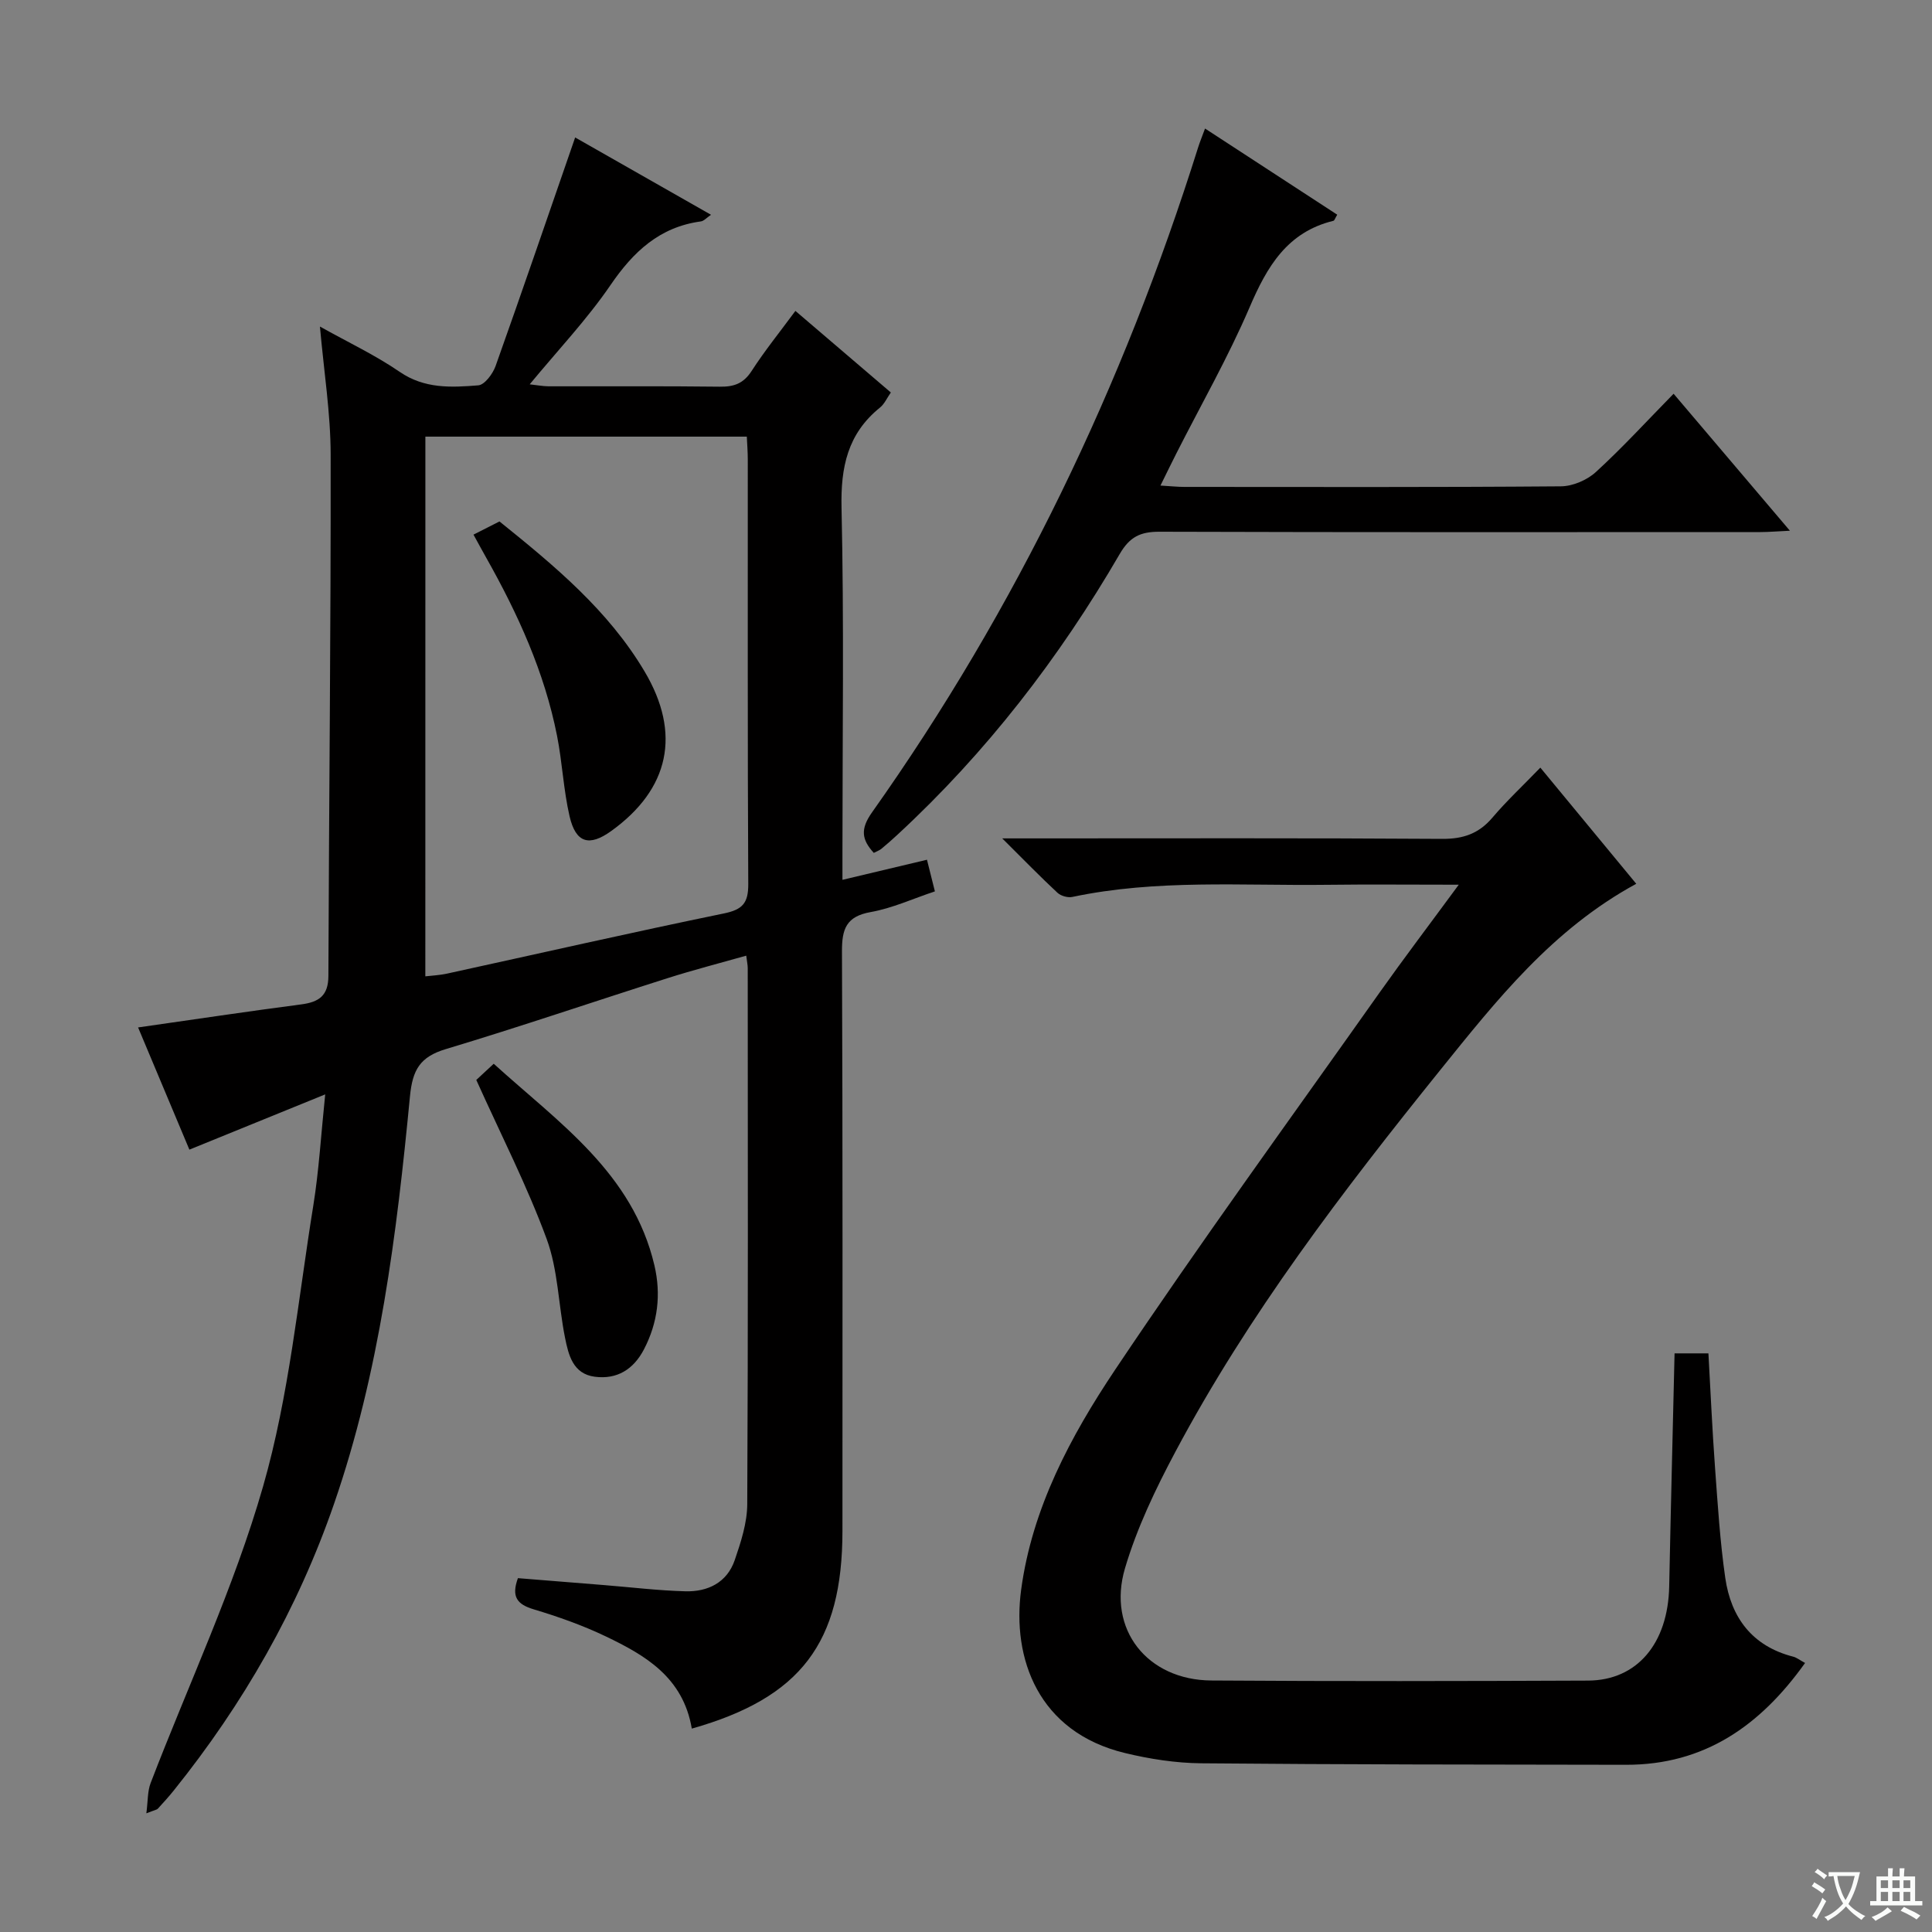
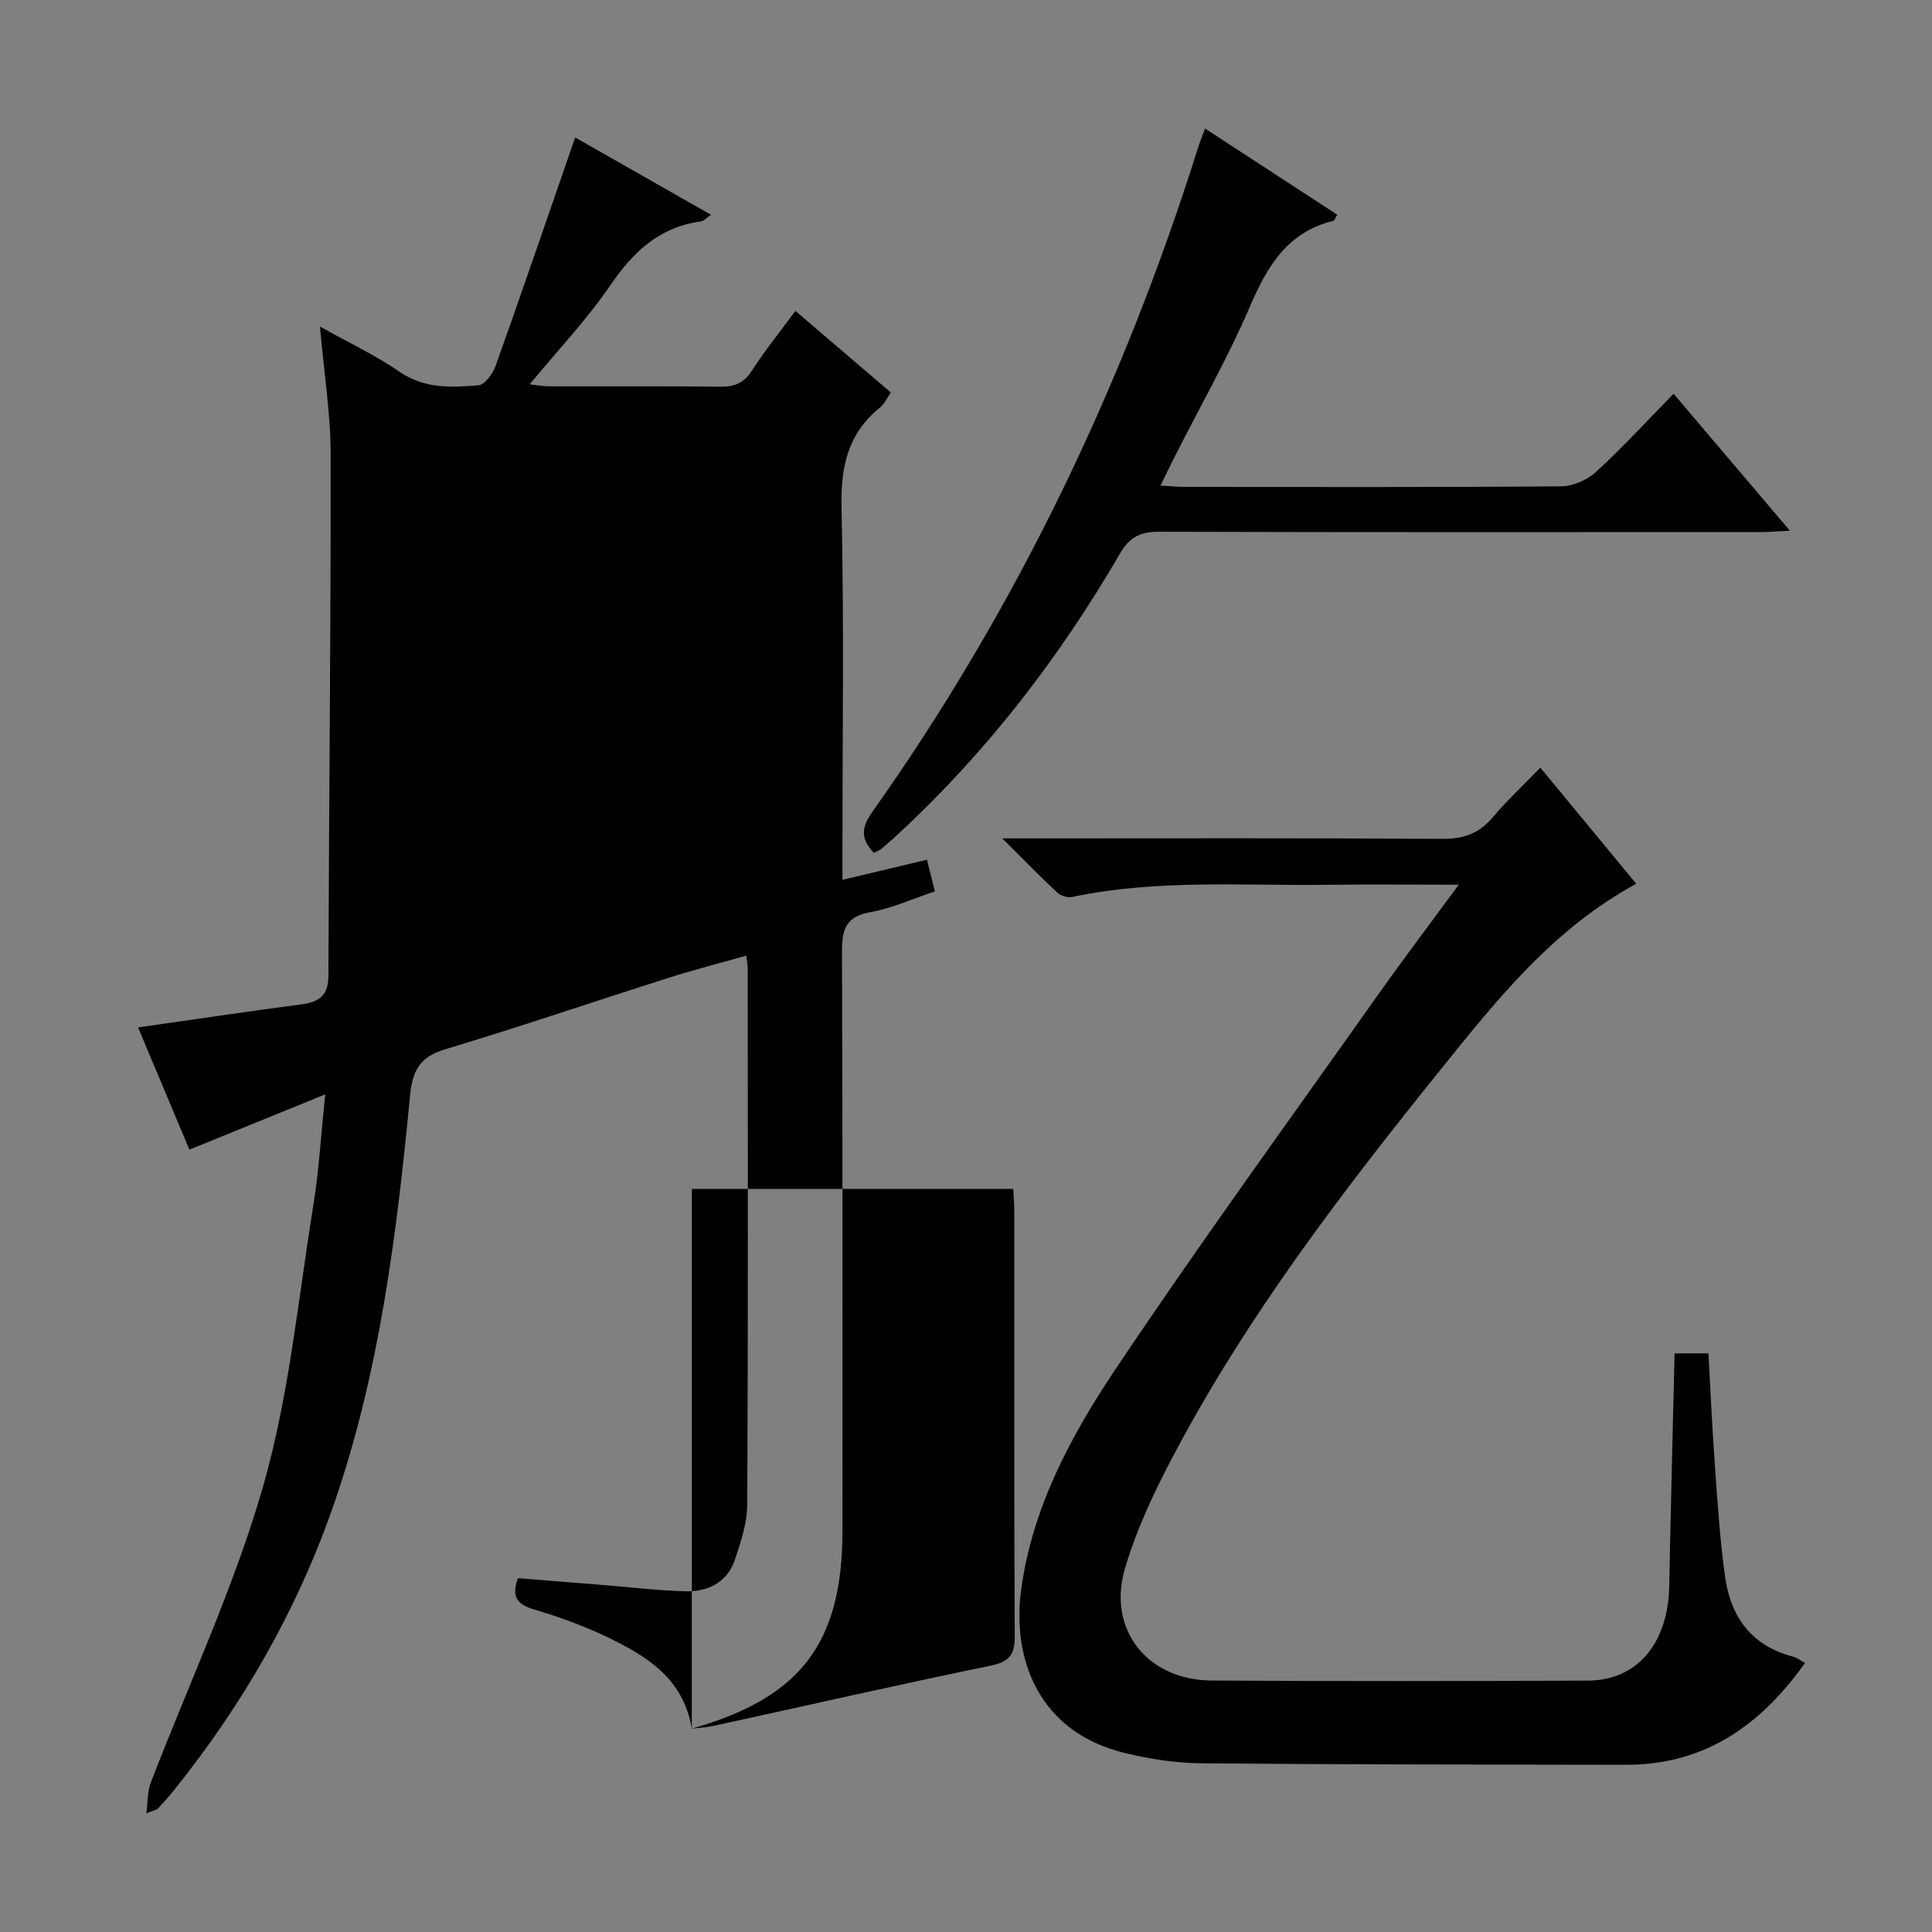
<svg xmlns="http://www.w3.org/2000/svg" enable-background="new 0 0 400 400" viewBox="0 0 400 400">
  <rect x="0" y="0" width="400" height="400" fill="#808080" stroke="none" />
-   <path d="m377.9 391.2c-.2.3-.4.5-.6.8-.7-.6-1.4-1-2.2-1.5.2-.3.4-.5.5-.8.6.4 1.4.8 2.3 1.5zm-1.8 6.1c-.2-.2-.5-.4-.9-.6.4-.6.8-1.2 1.2-1.9s.7-1.3.9-1.9c.3.3.5.5.8.7-.7 1.3-1.4 2.6-2 3.7zm2.2-9c-.3.3-.5.5-.6.8-.6-.6-1.3-1.1-2-1.5.3-.3.5-.5.6-.7.6.5 1.3.9 2 1.4zm.3.2v-.9h2 4.5c-.3 1.3-.6 2.5-1 3.6s-.9 2.1-1.4 3c.4.5 1 1 1.6 1.4s1.2.8 1.9 1.1c-.3.2-.5.4-.8.8-.4-.3-1-.7-1.6-1.2s-1.2-1.1-1.6-1.6c-.5.6-1.1 1.1-1.7 1.6s-1.4.9-2.1 1.4c-.1-.3-.3-.5-.7-.8.6-.2 1.2-.5 1.9-1s1.4-1.1 2-1.8c-.5-.8-.9-1.6-1.2-2.5s-.6-2-.8-3.2c-.4.1-.7.1-1 .1zm2.5 2.7c.3 1 .7 1.7 1 2.2.3-.5.6-1.1 1-2s.6-1.9.9-3h-3.2-.4c.1.9.3 1.8.7 2.8z" fill="#fafbfa" />
-   <path d="m396.5 388.5v1.5 3.6h1.5v.9c-.4 0-1 0-1.7 0h-7.9c-.5 0-.9 0-1.2 0v-.9h1.3v-3.5c0-.7 0-1.2 0-1.6h2.4c0-.8 0-1.4 0-1.7h1c0 .3-.1.8-.1 1.7h1.5c0-.8 0-1.4 0-1.7h1c0 .3-.1.9-.1 1.7zm-8.2 9.2c-.2-.3-.5-.5-.8-.8.8-.3 1.4-.6 1.9-.9s1-.7 1.4-1.1c.3.3.6.5.9.8-1.6 1-2.8 1.6-3.4 2zm2.6-6.8v-1.6h-1.5v1.6zm0 2.7v-1.9h-1.5v1.9zm2.4-2.7v-1.6h-1.5v1.6zm0 2.7v-1.9h-1.5v1.9zm.2 2 .7-.8c.4.2.9.5 1.6.8s1.3.7 1.8 1c-.3.3-.5.5-.8.8-.4-.3-1.5-1-3.3-1.8zm2-4.7v-1.6h-1.4v1.6zm0 2.7v-1.9h-1.4v1.9z" fill="#fafbfa" />
  <g fill="#010000">
-     <path d="m143.23 357.89c-1.8-10.63-9.62-15.17-17.83-19.1-4.77-2.28-9.82-4.07-14.89-5.59-3.44-1.03-4.69-2.59-3.28-6.46 5.93.48 11.85.95 17.78 1.43 5.63.45 11.25 1.14 16.88 1.29 4.65.13 8.63-1.8 10.23-6.46 1.28-3.73 2.57-7.7 2.59-11.57.19-36.99.11-73.99.1-110.98 0-.65-.15-1.31-.31-2.59-5.54 1.57-10.95 2.96-16.26 4.65-15.33 4.87-30.56 10.07-45.96 14.7-5.32 1.6-6.87 4.28-7.4 9.76-2.75 28.58-6.28 57.07-15.73 84.41-7.52 21.76-18.79 41.43-33.19 59.34-1.04 1.3-2.17 2.53-3.29 3.76-.2.21-.59.25-2.37.95.34-2.58.23-4.56.88-6.25 7.84-20.45 17.26-40.44 23.28-61.41 5.41-18.84 7.26-38.73 10.41-58.2 1.16-7.19 1.58-14.5 2.46-22.99-9.86 4.01-18.79 7.64-28.12 11.44-3.51-8.36-7.07-16.85-10.62-25.3 11.58-1.65 22.66-3.32 33.77-4.77 3.68-.48 5.62-1.8 5.63-5.89.12-35.97.52-71.94.47-107.9-.01-8.58-1.39-17.16-2.22-26.55 5.75 3.22 11.41 5.88 16.5 9.37 5.16 3.55 10.72 3.25 16.29 2.8 1.31-.11 2.99-2.37 3.57-3.98 5.56-15.62 10.93-31.31 16.48-47.34 8.81 5.01 18.25 10.38 28.13 16.01-.92.62-1.47 1.28-2.1 1.37-8.55 1.16-13.98 6.26-18.71 13.18-4.86 7.11-10.86 13.44-16.73 20.55 1.48.16 2.68.4 3.87.41 11.83.03 23.66-.07 35.49.08 2.95.04 4.91-.66 6.59-3.26 2.69-4.17 5.83-8.05 9.06-12.43 6.64 5.68 13.06 11.16 19.76 16.89-.8 1.14-1.33 2.39-2.27 3.14-6.68 5.4-8.13 12.32-7.94 20.72.53 23.65.19 47.32.19 70.98v6.06c6.02-1.43 11.46-2.72 17.5-4.16.5 1.98 1 3.98 1.64 6.55-4.59 1.53-8.83 3.49-13.28 4.28-5.08.9-5.98 3.5-5.96 8.16.17 39.99.1 79.99.1 119.98-.01 23.16-8.61 34.53-31.19 40.92zm-55.17-155.75c1.27-.15 2.9-.22 4.48-.56 19.11-4.17 38.17-8.52 57.33-12.46 3.9-.8 5.07-2.17 5.05-6.09-.16-29.3-.08-58.59-.1-87.89 0-1.6-.13-3.19-.2-4.74-22.29 0-44 0-66.55 0-.01 37.36-.01 74.38-.01 111.74z" />
+     <path d="m143.23 357.89c-1.8-10.63-9.62-15.17-17.83-19.1-4.77-2.28-9.82-4.07-14.89-5.59-3.44-1.03-4.69-2.59-3.28-6.46 5.93.48 11.85.95 17.78 1.43 5.63.45 11.25 1.14 16.88 1.29 4.65.13 8.63-1.8 10.23-6.46 1.28-3.73 2.57-7.7 2.59-11.57.19-36.99.11-73.99.1-110.98 0-.65-.15-1.31-.31-2.59-5.54 1.57-10.95 2.96-16.26 4.65-15.33 4.87-30.56 10.07-45.96 14.7-5.32 1.6-6.87 4.28-7.4 9.76-2.75 28.58-6.28 57.07-15.73 84.41-7.52 21.76-18.79 41.43-33.19 59.34-1.04 1.3-2.17 2.53-3.29 3.76-.2.21-.59.25-2.37.95.34-2.58.23-4.56.88-6.25 7.84-20.45 17.26-40.44 23.28-61.41 5.41-18.84 7.26-38.73 10.41-58.2 1.16-7.19 1.58-14.5 2.46-22.99-9.86 4.01-18.79 7.64-28.12 11.44-3.51-8.36-7.07-16.85-10.62-25.3 11.58-1.65 22.66-3.32 33.77-4.77 3.68-.48 5.62-1.8 5.63-5.89.12-35.97.52-71.94.47-107.9-.01-8.58-1.39-17.16-2.22-26.55 5.75 3.22 11.41 5.88 16.5 9.37 5.16 3.55 10.72 3.25 16.29 2.8 1.31-.11 2.99-2.37 3.57-3.98 5.56-15.62 10.93-31.31 16.48-47.34 8.81 5.01 18.25 10.38 28.13 16.01-.92.62-1.47 1.28-2.1 1.37-8.55 1.16-13.98 6.26-18.71 13.18-4.86 7.11-10.86 13.44-16.73 20.55 1.48.16 2.68.4 3.87.41 11.83.03 23.66-.07 35.49.08 2.95.04 4.91-.66 6.59-3.26 2.69-4.17 5.83-8.05 9.06-12.43 6.64 5.68 13.06 11.16 19.76 16.89-.8 1.14-1.33 2.39-2.27 3.14-6.68 5.4-8.13 12.32-7.94 20.72.53 23.65.19 47.32.19 70.98v6.06c6.02-1.43 11.46-2.72 17.5-4.16.5 1.98 1 3.98 1.64 6.55-4.59 1.53-8.83 3.49-13.28 4.28-5.08.9-5.98 3.5-5.96 8.16.17 39.99.1 79.99.1 119.98-.01 23.16-8.61 34.53-31.19 40.92zc1.27-.15 2.9-.22 4.48-.56 19.11-4.17 38.17-8.52 57.33-12.46 3.9-.8 5.07-2.17 5.05-6.09-.16-29.3-.08-58.59-.1-87.89 0-1.6-.13-3.19-.2-4.74-22.29 0-44 0-66.55 0-.01 37.36-.01 74.38-.01 111.74z" />
    <path d="m302.02 183.17c-10.04 0-18.65-.09-27.26.02-17.6.22-35.29-1.18-52.74 2.51-.94.2-2.37-.2-3.08-.86-3.51-3.26-6.84-6.69-11.44-11.26h6.6c28.16 0 56.32-.09 84.48.1 4.38.03 7.6-1.09 10.42-4.41 2.9-3.42 6.2-6.5 9.91-10.34 6.82 8.26 13.29 16.1 19.86 24.05-17.34 9.42-28.92 24.09-40.59 38.57-20.15 25.02-39.67 50.54-54.82 79.01-4.12 7.73-7.98 15.8-10.45 24.16-3.73 12.64 4.64 23.12 17.89 23.21 25.99.18 51.99.13 77.98.02 10.19-.04 16.57-7.71 16.81-19.51.32-15.96.73-31.91 1.11-48.24h7.01c.44 7.84.79 15.77 1.37 23.69.56 7.62 1.03 15.26 2.12 22.81 1.19 8.2 5.57 14.11 14.04 16.29.76.19 1.42.74 2.48 1.31-9.25 12.97-20.83 21.11-37.07 21.08-29.32-.05-58.65-.04-87.97-.31-5.26-.05-10.62-.88-15.75-2.12-18.01-4.34-23.44-19.62-21.51-33.83 2.28-16.87 10.22-31.73 19.44-45.51 17.67-26.39 36.37-52.09 54.71-78.03 5.08-7.17 10.4-14.18 16.45-22.41z" />
    <path d="m249.49 26.61c9.4 6.13 18.38 11.98 27.37 17.84-.45.75-.57 1.2-.78 1.26-9.59 2.34-13.77 9.5-17.38 17.95-4.44 10.34-10.06 20.18-15.16 30.24-1.03 2.03-2.02 4.08-3.28 6.63 2.1.12 3.53.28 4.95.28 25.99.01 51.97.09 77.96-.12 2.46-.02 5.44-1.3 7.27-2.99 5.5-5.04 10.56-10.57 16.06-16.18 8.05 9.49 15.76 18.57 24.08 28.36-2.63.12-4.36.28-6.1.28-41.48.01-82.96.06-124.44-.07-3.91-.01-6.14 1.04-8.21 4.6-12.52 21.55-27.63 41.12-45.98 58.09-1.1 1.02-2.22 2.01-3.37 2.96-.37.31-.86.47-1.57.84-2.5-2.74-2.84-4.91-.36-8.4 29.93-42.25 52.01-88.38 67.53-137.72.34-1.08.79-2.16 1.41-3.85z" />
-     <path d="m98.61 223.59c.75-.7 1.95-1.8 3.61-3.35 13.47 12.22 28.77 22.59 33.27 41.74 1.41 6.02.71 11.87-2.17 17.4-2.15 4.12-5.55 6.26-10.17 5.66-4.54-.59-5.45-4.52-6.17-8.09-1.37-6.8-1.44-14.03-3.8-20.44-4.05-11-9.44-21.52-14.57-32.92z" />
    <path d="m98.03 110.69c2.09-1.06 3.7-1.88 5.38-2.73 11.38 9.16 22.52 18.38 30.05 31.07 7.62 12.84 5.15 24.34-6.91 33.02-4.56 3.28-7.34 2.51-8.63-3.06-1.26-5.46-1.5-11.14-2.59-16.65-2.6-13.16-8.09-25.21-14.64-36.83-.81-1.43-1.59-2.88-2.66-4.82z" />
  </g>
</svg>